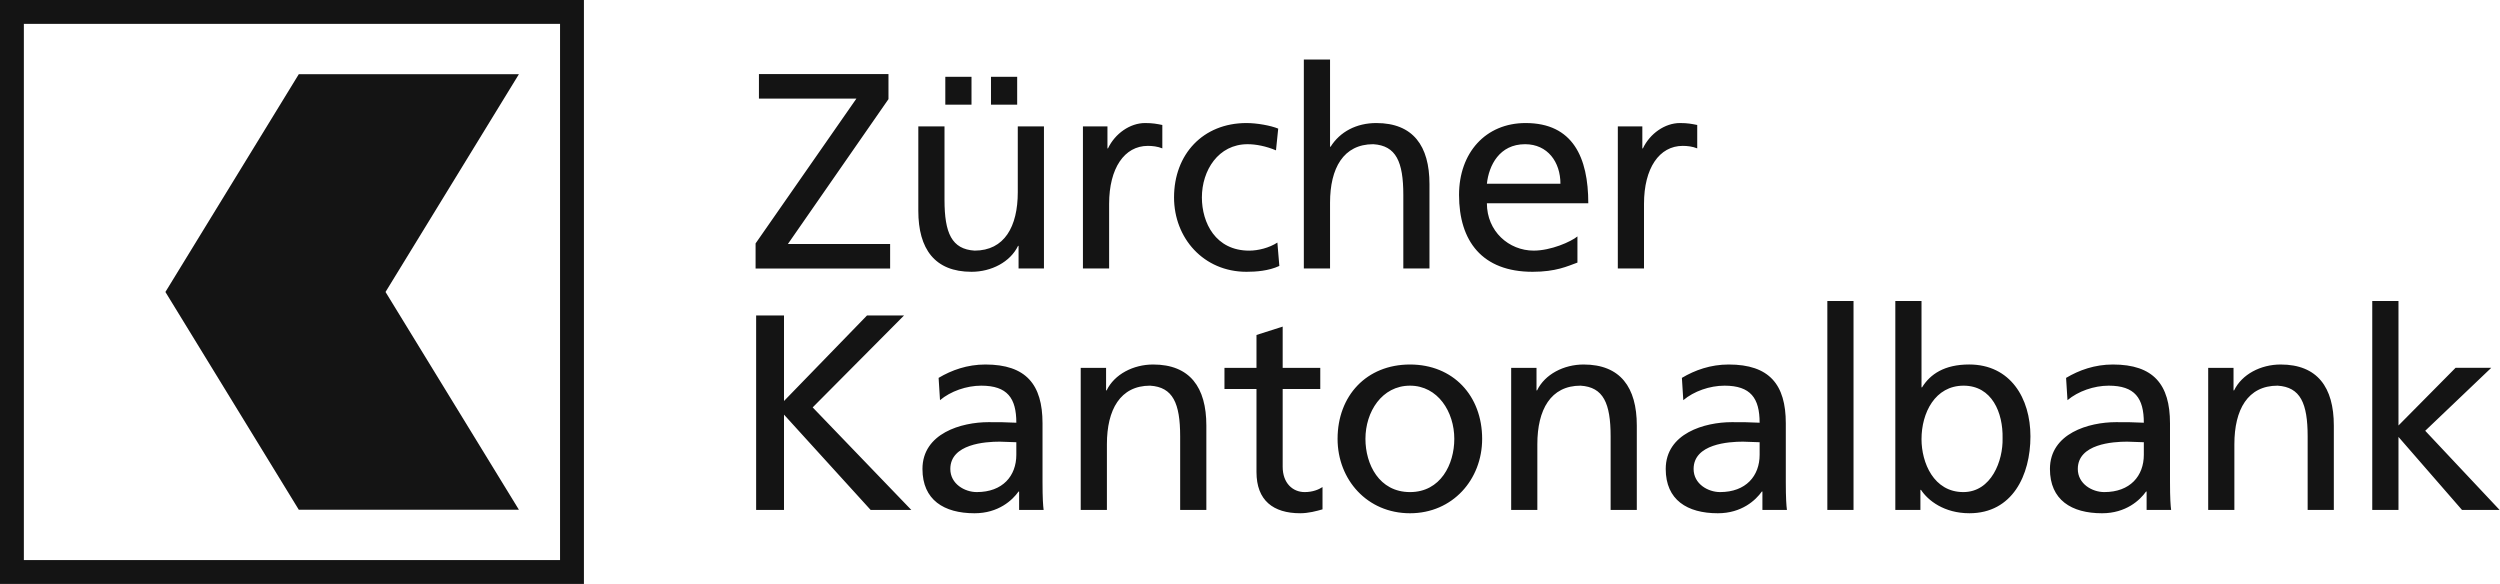
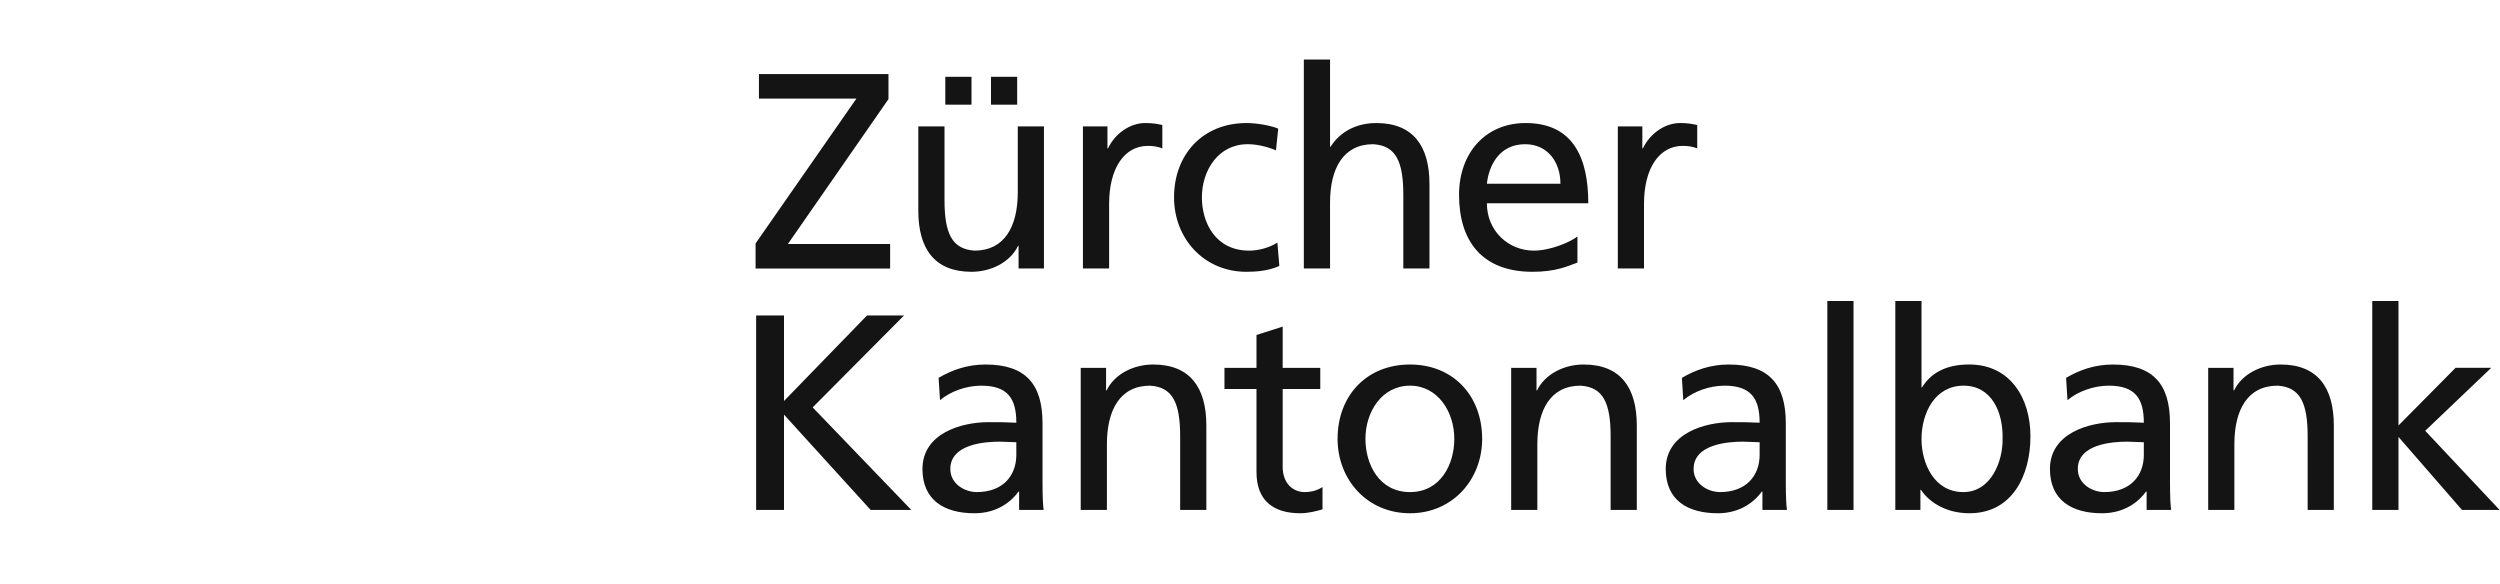
<svg xmlns="http://www.w3.org/2000/svg" width="685" height="160" viewBox="0 0 685 160" fill="none">
-   <path d="M142.175 20.337H81.866L45.321 79.999L81.866 139.661H142.175L105.635 79.999L142.175 20.337ZM153.452 153.459H6.537V6.545H153.452V153.459ZM0 160H159.996V0H0V160Z" fill="#141414" />
  <path d="M649.998 82.47H657.184V116.584L672.825 100.783H682.601L664.51 118.034L684.886 139.716H674.584L657.184 119.715V139.716H649.998V82.47ZM605.04 100.788H611.987V106.968H612.142C614.279 102.542 619.467 99.875 624.891 99.875C634.968 99.875 639.468 106.132 639.468 116.589V139.715H632.297V119.565C632.297 110.486 630.306 106.055 624.048 105.673C615.884 105.673 612.219 112.24 612.219 121.701V139.715H605.044V100.788H605.04ZM587.409 121.17C585.882 121.17 584.355 121.015 582.828 121.015C578.936 121.015 569.318 121.629 569.318 128.495C569.318 132.617 573.284 134.83 576.57 134.83C583.667 134.83 587.409 130.404 587.409 124.605V121.17ZM566.113 103.537C569.7 101.402 573.976 99.875 578.936 99.875C590.08 99.875 594.58 105.369 594.58 115.975V132.085C594.58 136.512 594.735 138.575 594.889 139.715H588.171V134.68H588.016C586.346 137.043 582.523 140.633 575.955 140.633C567.563 140.633 561.683 136.971 561.683 128.495C561.683 118.725 572.372 115.671 579.778 115.671C582.6 115.671 584.583 115.671 587.409 115.825C587.409 109.109 584.966 105.673 577.791 105.673C573.748 105.673 569.391 107.2 566.492 109.645L566.105 103.538L566.113 103.537ZM538.021 105.673C530.232 105.673 526.494 113.076 526.494 120.329C526.494 126.814 529.853 134.83 537.944 134.83C545.652 134.83 548.861 126.205 548.706 120.097C548.861 113.076 545.799 105.673 538.021 105.673ZM519.315 82.47H526.494V106.128H526.649C528.864 102.542 532.752 99.87 539.548 99.87C550.844 99.87 556.341 109.104 556.341 119.566C556.341 130.249 551.377 140.629 539.626 140.629C532.675 140.629 528.249 137.121 526.347 134.217H526.192V139.716H519.319V82.47H519.315ZM500.691 82.47H507.865V139.715H500.691V82.47ZM482.139 121.17C480.612 121.17 479.085 121.015 477.558 121.015C473.666 121.015 464.048 121.629 464.048 128.495C464.048 132.617 468.018 134.83 471.3 134.83C478.393 134.83 482.139 130.404 482.139 124.605V121.17ZM460.839 103.537C464.434 101.402 468.706 99.875 473.666 99.875C484.807 99.875 489.31 105.369 489.31 115.975V132.085C489.31 136.512 489.465 138.575 489.619 139.715H482.901V134.68H482.746C481.061 137.043 477.249 140.633 470.689 140.633C462.285 140.633 456.409 136.971 456.409 128.495C456.409 118.725 467.098 115.671 474.501 115.671C477.326 115.671 479.31 115.671 482.135 115.825C482.135 109.109 479.688 105.673 472.514 105.673C468.47 105.673 464.121 107.2 461.222 109.645L460.839 103.537ZM414.053 100.788H421.004V106.968H421.158C423.296 102.542 428.491 99.875 433.907 99.875C443.981 99.875 448.485 106.132 448.485 116.589V139.715H441.31V119.565C441.31 110.486 439.327 106.055 433.065 105.673C424.9 105.673 421.232 112.24 421.232 121.701V139.715H414.061V100.788H414.053ZM386.34 134.83C394.74 134.83 398.478 127.2 398.478 120.252C398.478 112.849 393.975 105.673 386.34 105.673C378.628 105.673 374.13 112.849 374.13 120.252C374.13 127.2 377.87 134.83 386.34 134.83ZM386.34 99.875C398.169 99.875 406.109 108.423 406.109 120.252C406.109 131.399 398.018 140.633 386.34 140.633C374.584 140.633 366.495 131.399 366.495 120.252C366.495 108.423 374.434 99.875 386.34 99.875ZM361.755 106.591H351.453V127.886C351.453 132.385 354.202 134.83 357.483 134.83C359.696 134.83 361.3 134.144 362.368 133.458V139.561C360.769 140.02 358.551 140.629 356.265 140.629C348.863 140.629 344.277 137.121 344.277 129.336V106.591H335.502V100.788H344.277V91.781L351.453 89.491V100.788H361.755V106.591ZM296.116 100.788H303.064V106.968H303.215C305.351 102.542 310.54 99.875 315.962 99.875C326.037 99.875 330.54 106.132 330.54 116.589V139.715H323.364V119.565C323.364 110.486 321.378 106.055 315.121 105.673C306.955 105.673 303.292 112.24 303.292 121.701V139.715H296.116L296.116 100.788ZM278.474 121.17C276.947 121.17 275.425 121.015 273.893 121.015C270.003 121.015 260.388 121.629 260.388 128.495C260.388 132.617 264.354 134.83 267.636 134.83C274.739 134.83 278.474 130.404 278.474 124.605V121.17ZM257.179 103.537C260.764 101.402 265.041 99.875 270.003 99.875C281.146 99.875 285.65 105.369 285.65 115.975V132.085C285.65 136.512 285.8 138.575 285.955 139.715H279.238V134.68H279.084C277.407 137.043 273.59 140.633 267.023 140.633C258.629 140.633 252.754 136.971 252.754 128.495C252.754 118.725 263.438 115.671 270.845 115.671C273.667 115.671 275.653 115.671 278.475 115.825C278.475 109.109 276.035 105.673 268.859 105.673C264.815 105.673 260.461 107.2 257.562 109.645L257.179 103.537ZM207.181 86.437H214.816V109.872L237.561 86.437H247.708L222.673 111.627L249.694 139.715H238.551L214.816 113.607V139.715H207.181V86.437ZM443.285 34.627H450V40.657H450.155C452.06 36.613 456.185 33.714 460.302 33.714C462.44 33.714 463.511 33.941 465.041 34.245V40.657C463.735 40.121 462.285 39.971 461.064 39.971C454.65 39.971 450.456 46.074 450.456 55.844V73.554H443.282L443.285 34.627ZM427.56 50.351C427.56 44.398 424.054 39.513 417.873 39.513C410.845 39.513 407.942 45.316 407.408 50.351H427.56ZM432.218 71.95C429.473 72.945 426.338 74.472 419.925 74.472C406.117 74.472 399.777 66.074 399.777 53.404C399.777 41.88 407.029 33.714 418.023 33.714C430.996 33.714 435.191 43.175 435.191 55.695H407.408C407.408 63.402 413.439 68.669 420.234 68.669C424.97 68.669 430.459 66.229 432.218 64.779V71.95ZM357.251 16.309H364.432V40.198H364.586C367.181 36.077 371.684 33.714 377.101 33.714C387.175 33.714 391.675 39.971 391.675 50.428V73.554H384.509V53.404C384.509 44.32 382.523 39.894 376.266 39.512C368.099 39.512 364.432 46.074 364.432 55.54V73.554H357.251V16.309ZM349.621 41.194C346.876 40.048 344.127 39.512 341.836 39.512C333.82 39.512 329.317 46.688 329.317 54.095C329.317 61.039 333.057 68.674 342.291 68.674C344.736 68.674 347.79 67.91 350.003 66.461L350.539 72.868C347.563 74.24 344.127 74.472 341.532 74.472C329.775 74.472 321.687 65.238 321.687 54.095C321.687 42.261 329.621 33.714 341.532 33.714C344.431 33.714 348.176 34.4 350.23 35.24L349.621 41.194ZM296.724 34.627H303.441V40.657H303.592C305.499 36.613 309.626 33.714 313.743 33.714C315.879 33.714 316.952 33.941 318.478 34.245V40.657C317.179 40.121 315.734 39.971 314.506 39.971C308.099 39.971 303.9 46.074 303.9 55.844V73.554H296.724V34.627ZM271.53 21.044H278.706V28.679H271.53V21.044ZM259.015 21.044H266.191V28.679H259.015V21.044ZM286.031 73.554H279.087V67.374H278.944C276.808 71.8 271.619 74.472 266.202 74.472C256.123 74.472 251.619 68.215 251.619 57.758V34.627H258.794V54.782C258.794 63.861 260.781 68.287 267.038 68.669C275.209 68.669 278.872 62.107 278.872 52.641V34.627H286.043V73.554H286.031ZM207.031 66.698L234.661 27.008H207.949V20.291H243.441V27.162L215.884 66.853H243.895V73.57H207.031V66.698Z" fill="#141414" />
</svg>